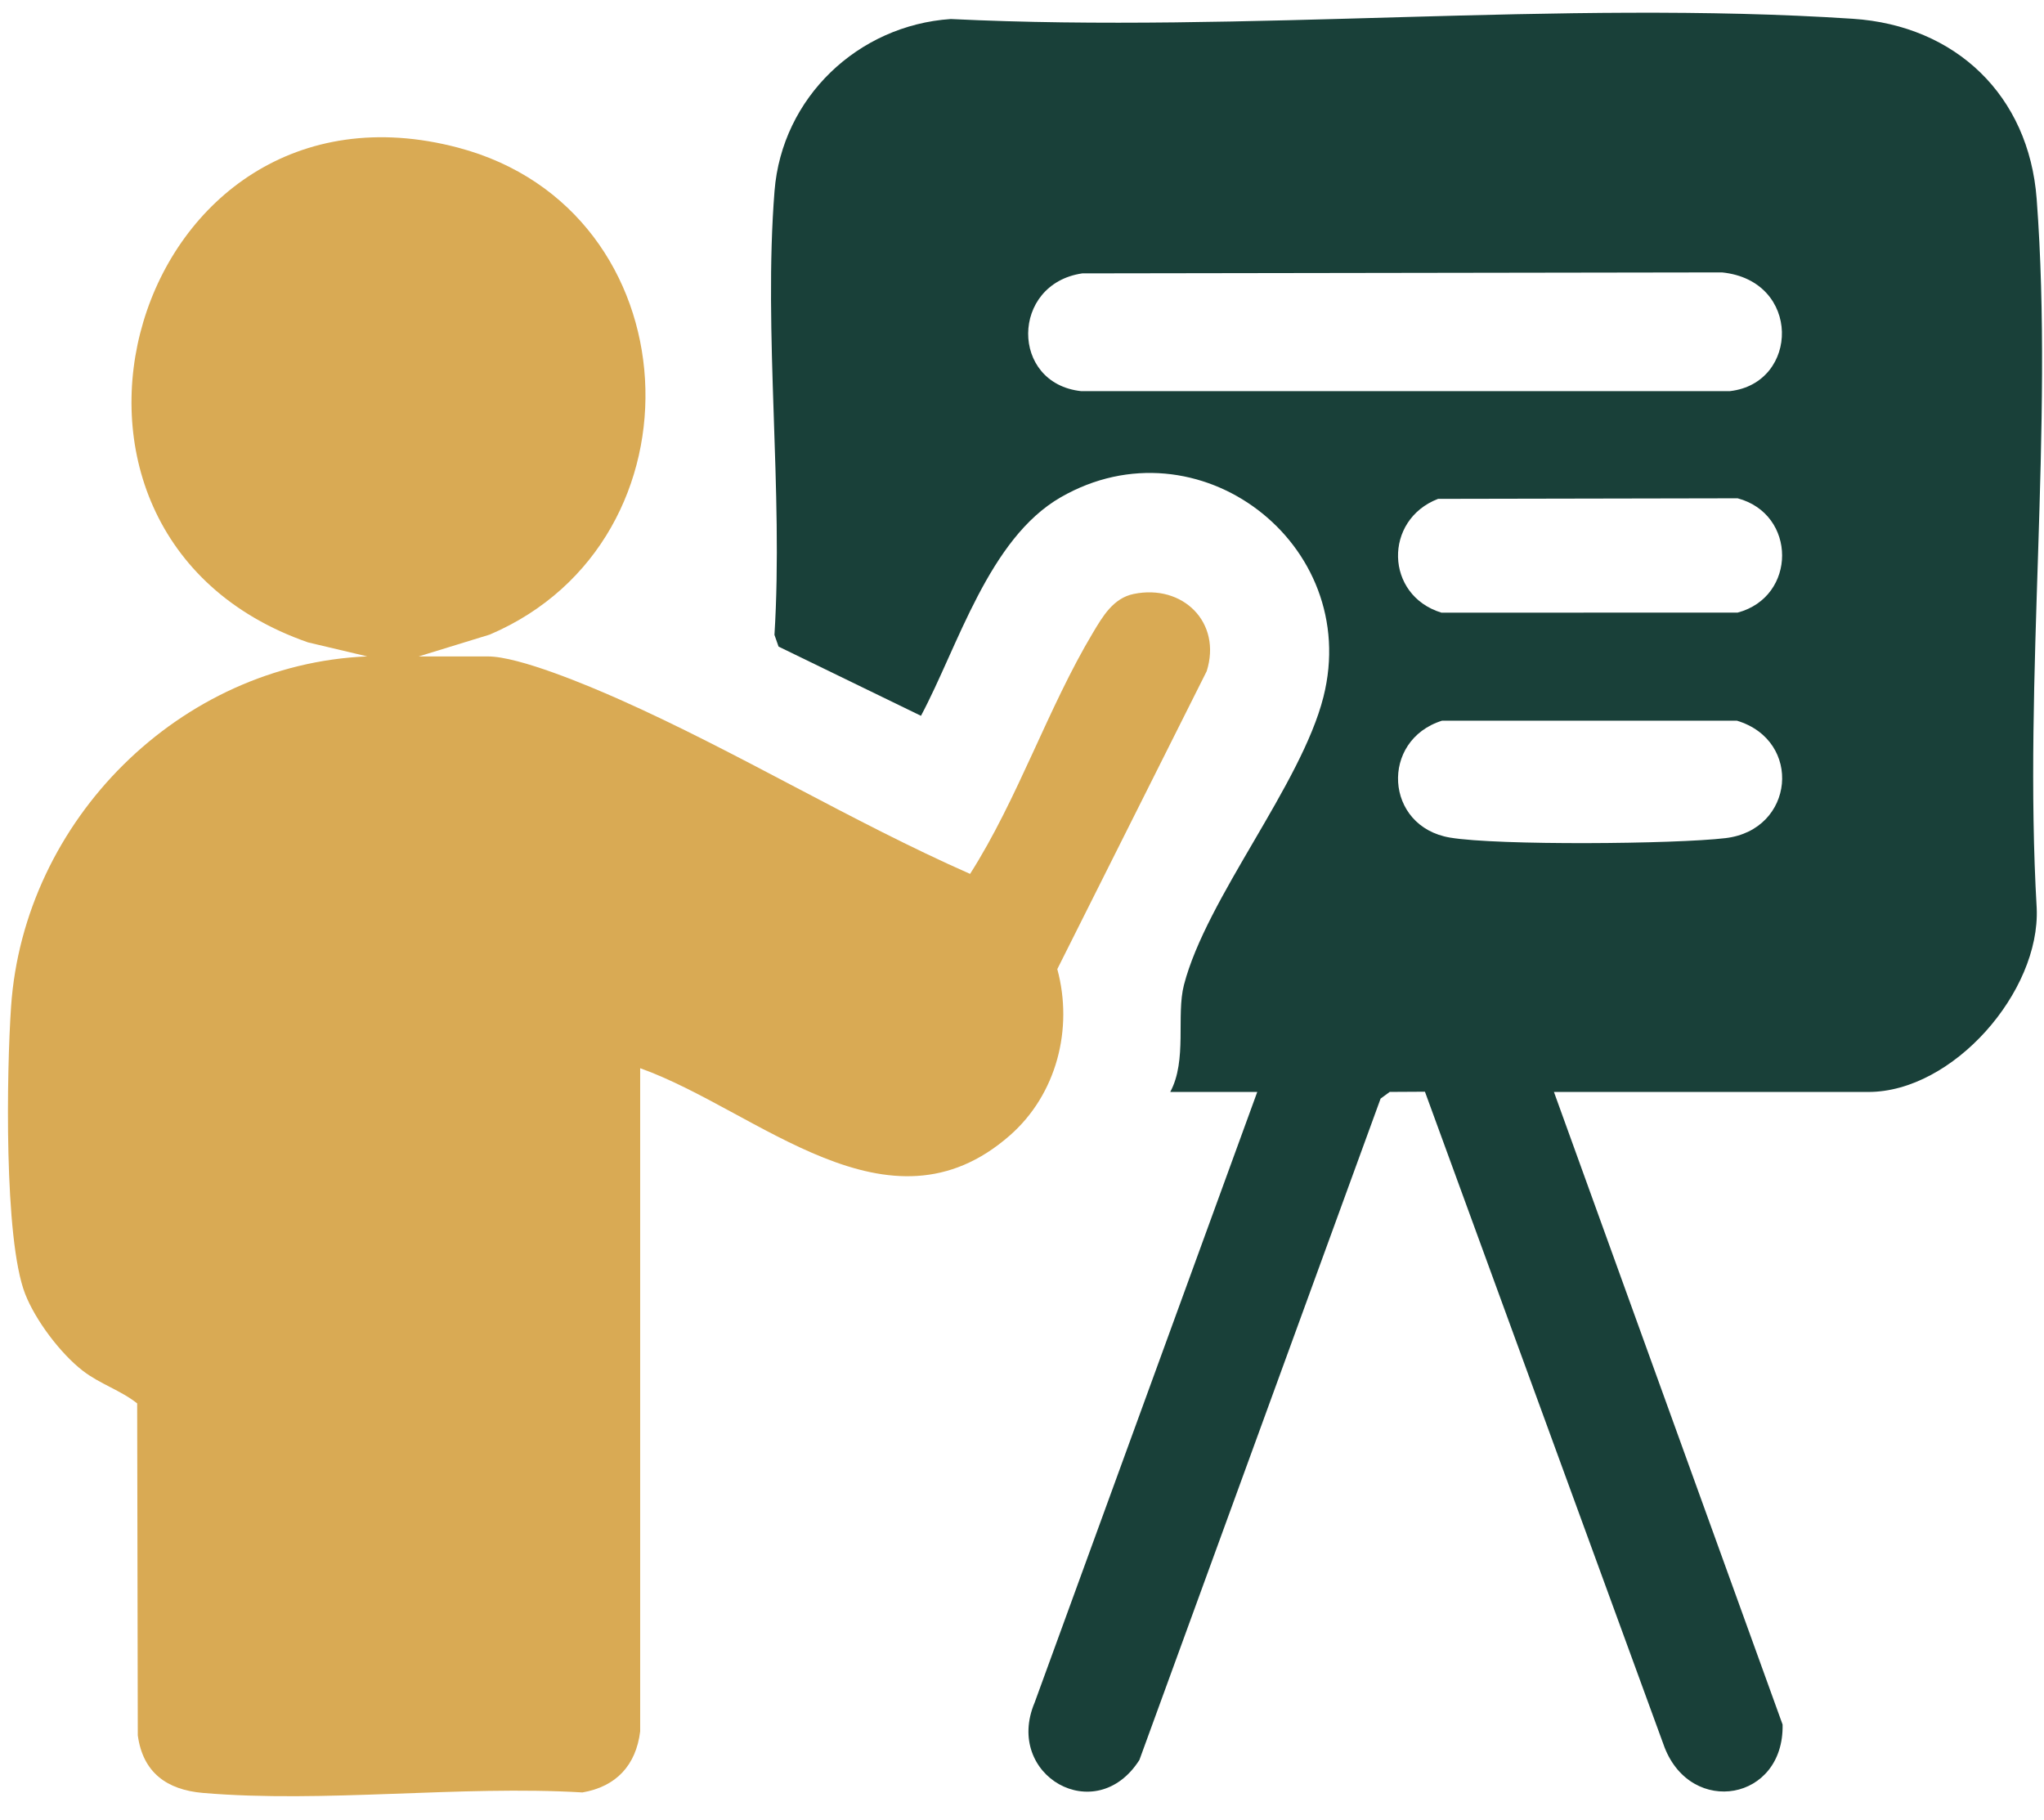
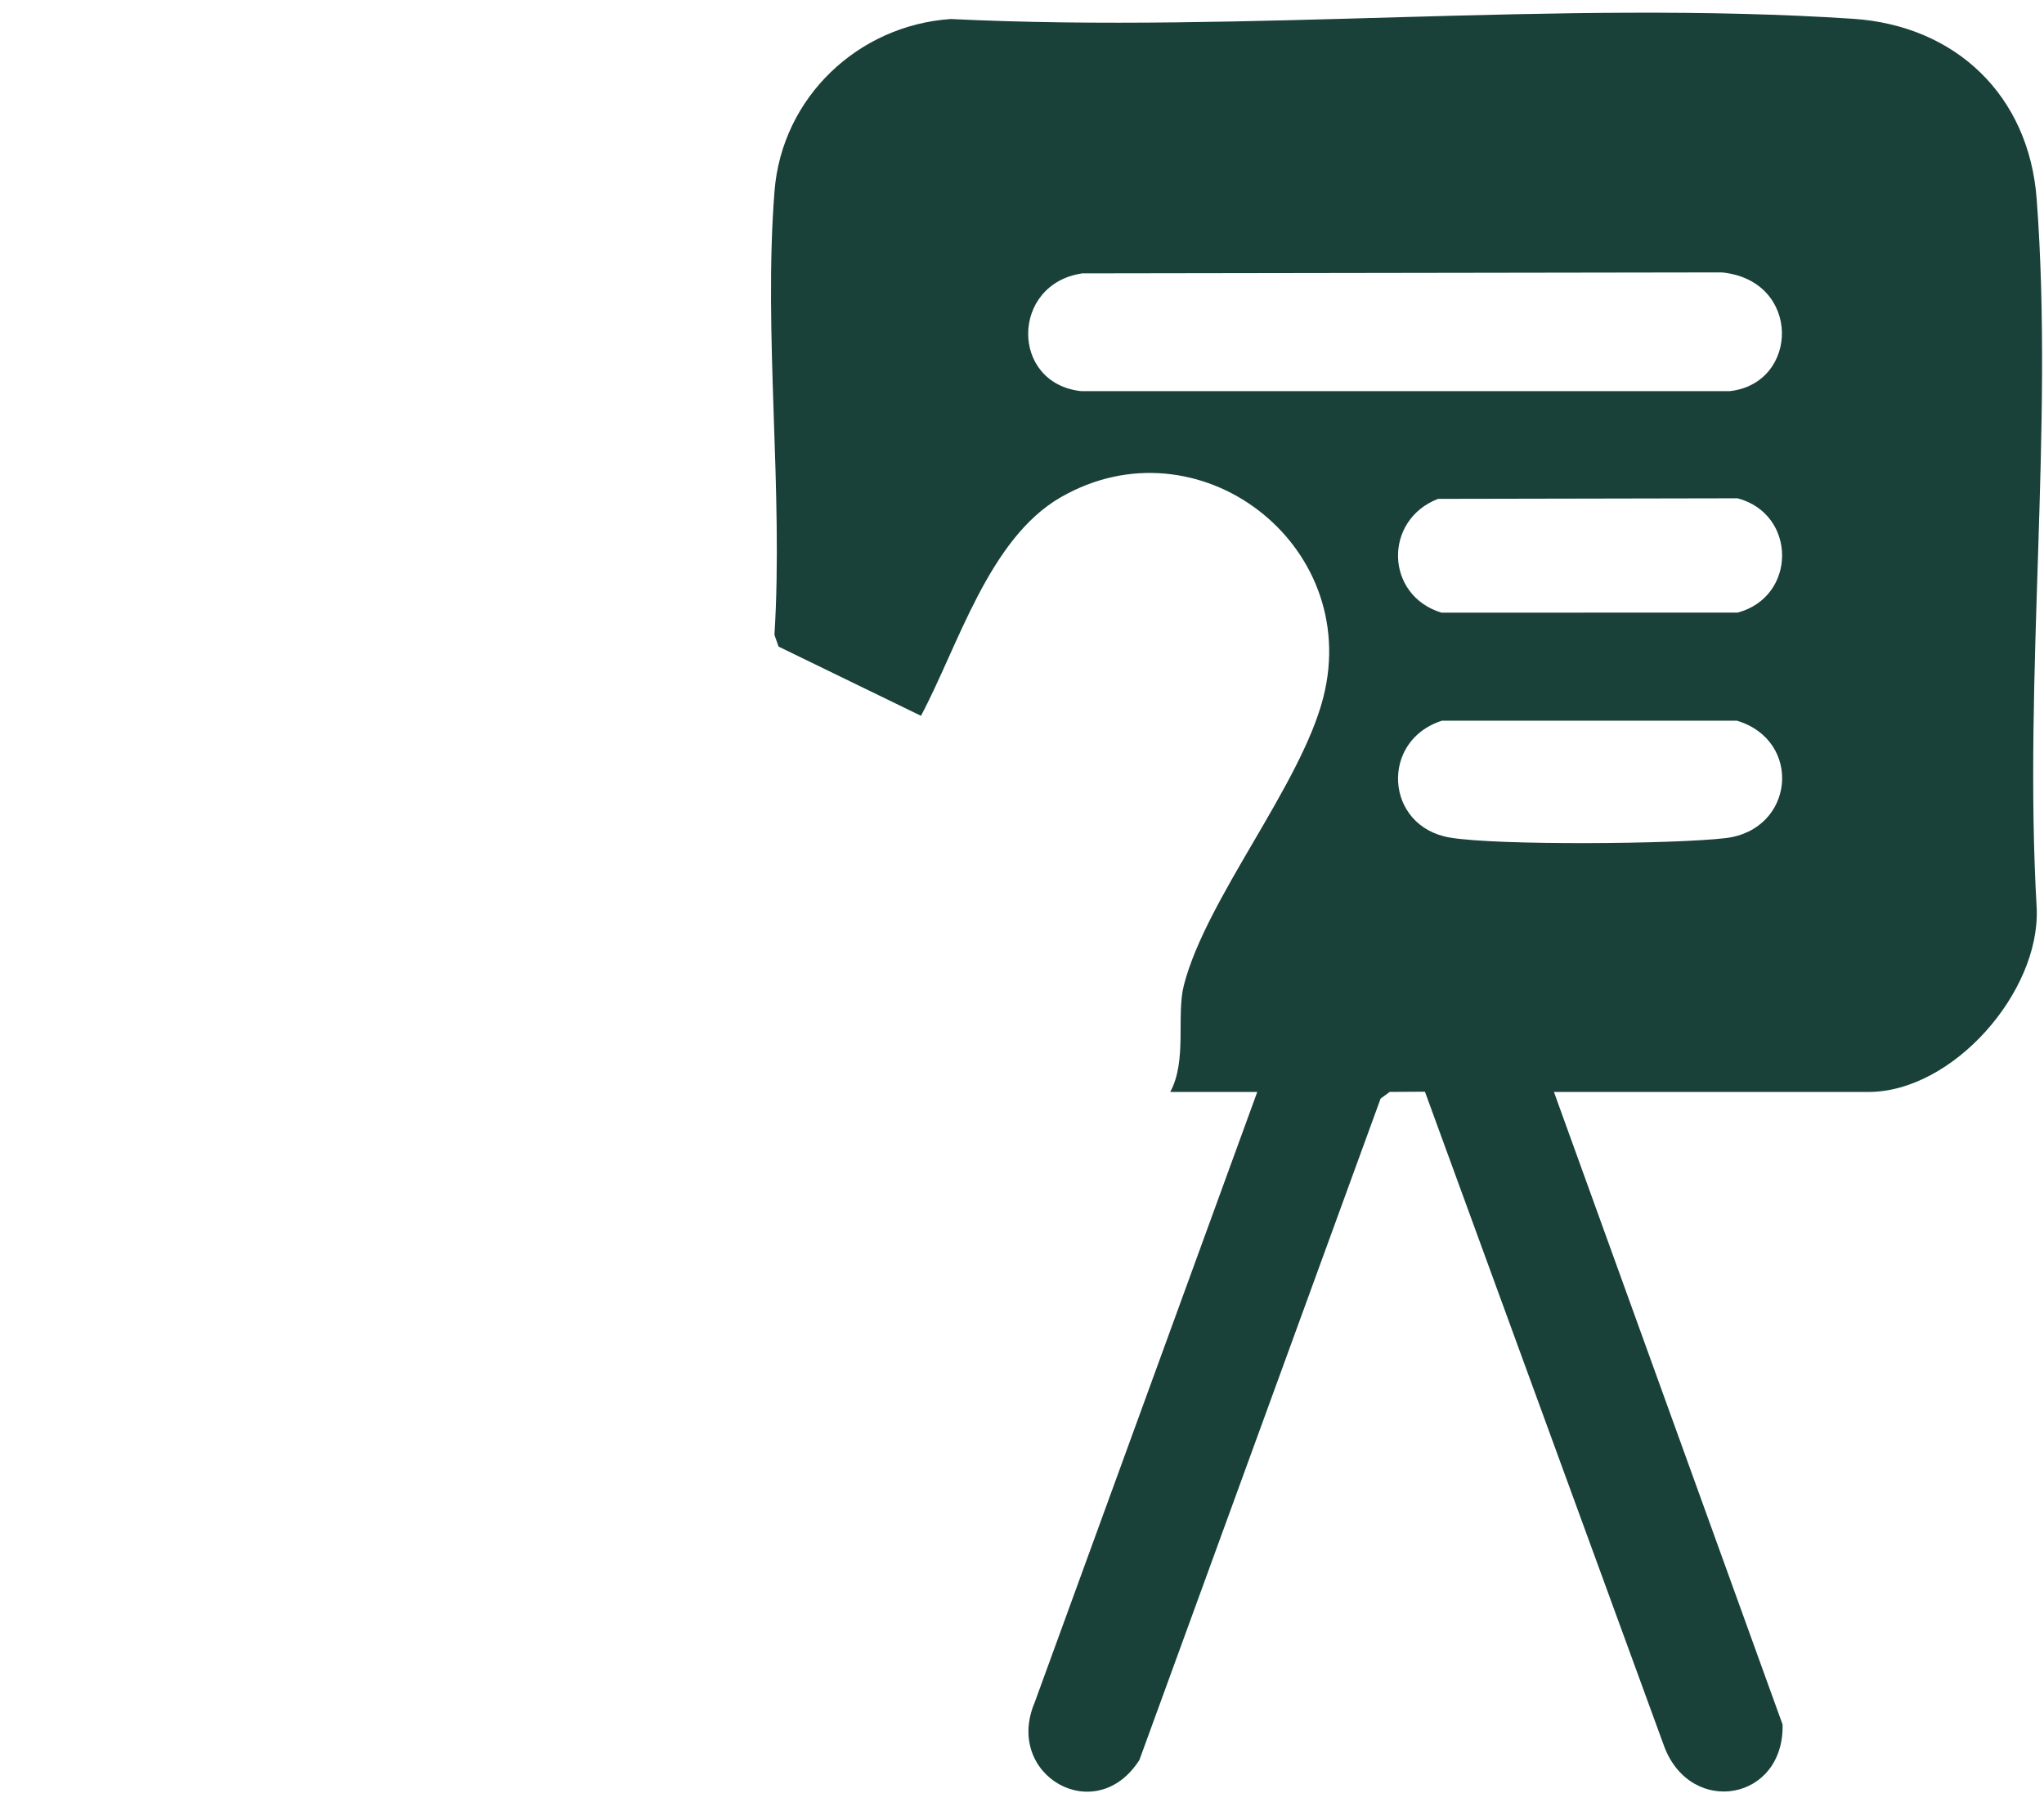
<svg xmlns="http://www.w3.org/2000/svg" width="82" height="73" viewBox="0 0 82 73" fill="none">
  <path d="M62.34 43.806L71.513 69.184C71.575 72.245 67.86 72.879 66.778 70.099L57.165 43.796L55.752 43.804L55.386 44.073L45.71 70.604C43.966 73.345 40.27 71.23 41.507 68.302L50.438 43.806H46.947C47.635 42.53 47.179 40.742 47.497 39.512C48.4 36.026 52.203 31.482 53.093 27.958C54.645 21.807 48.052 16.783 42.553 19.95C39.667 21.611 38.44 25.915 36.947 28.716L31.234 25.939L31.069 25.469C31.43 19.686 30.62 13.385 31.072 7.664C31.369 3.912 34.417 1.016 38.142 0.763C49.983 1.343 62.575 -0.018 74.328 0.753C78.453 1.023 81.393 3.822 81.706 7.981C82.396 17.149 81.17 27.17 81.707 36.428C81.856 39.793 78.343 43.806 74.956 43.806H62.34ZM43.418 10.967C40.54 11.389 40.522 15.385 43.376 15.692L69.401 15.691C72.188 15.373 72.279 11.253 69.082 10.928L43.418 10.967ZM57.692 20.013C55.5 20.855 55.556 23.88 57.825 24.578L69.709 24.576C72.09 23.939 72.087 20.625 69.709 19.99L57.692 20.013ZM57.853 28.911C55.356 29.694 55.542 33.161 58.172 33.602C60.092 33.924 67.197 33.864 69.225 33.623C71.994 33.293 72.33 29.712 69.682 28.912L57.853 28.911Z" fill="#194039" />
-   <path d="M25.682 69.459C25.514 70.818 24.719 71.674 23.367 71.907C18.448 71.617 12.998 72.341 8.142 71.927C6.691 71.803 5.732 71.109 5.528 69.618L5.503 56.3C4.84 55.773 4.007 55.522 3.321 54.991C2.424 54.296 1.421 52.966 1.008 51.905C0.151 49.703 0.268 42.954 0.444 40.385C0.958 32.897 7.214 26.648 14.732 26.332L12.359 25.771C-0.233 21.388 5.321 2.472 18.381 5.924C27.831 8.421 28.494 21.68 19.649 25.457L16.796 26.334H19.573C20.826 26.334 23.611 27.508 24.837 28.053C29.579 30.159 34.154 32.957 38.917 35.058C40.834 32.052 42.035 28.404 43.849 25.378C44.238 24.729 44.658 23.999 45.475 23.829C47.45 23.419 49.026 24.97 48.41 26.925L42.416 38.878C43.066 41.274 42.387 43.905 40.515 45.548C35.63 49.835 30.421 44.55 25.682 42.853V69.459Z" fill="#D9AA54" />
</svg>